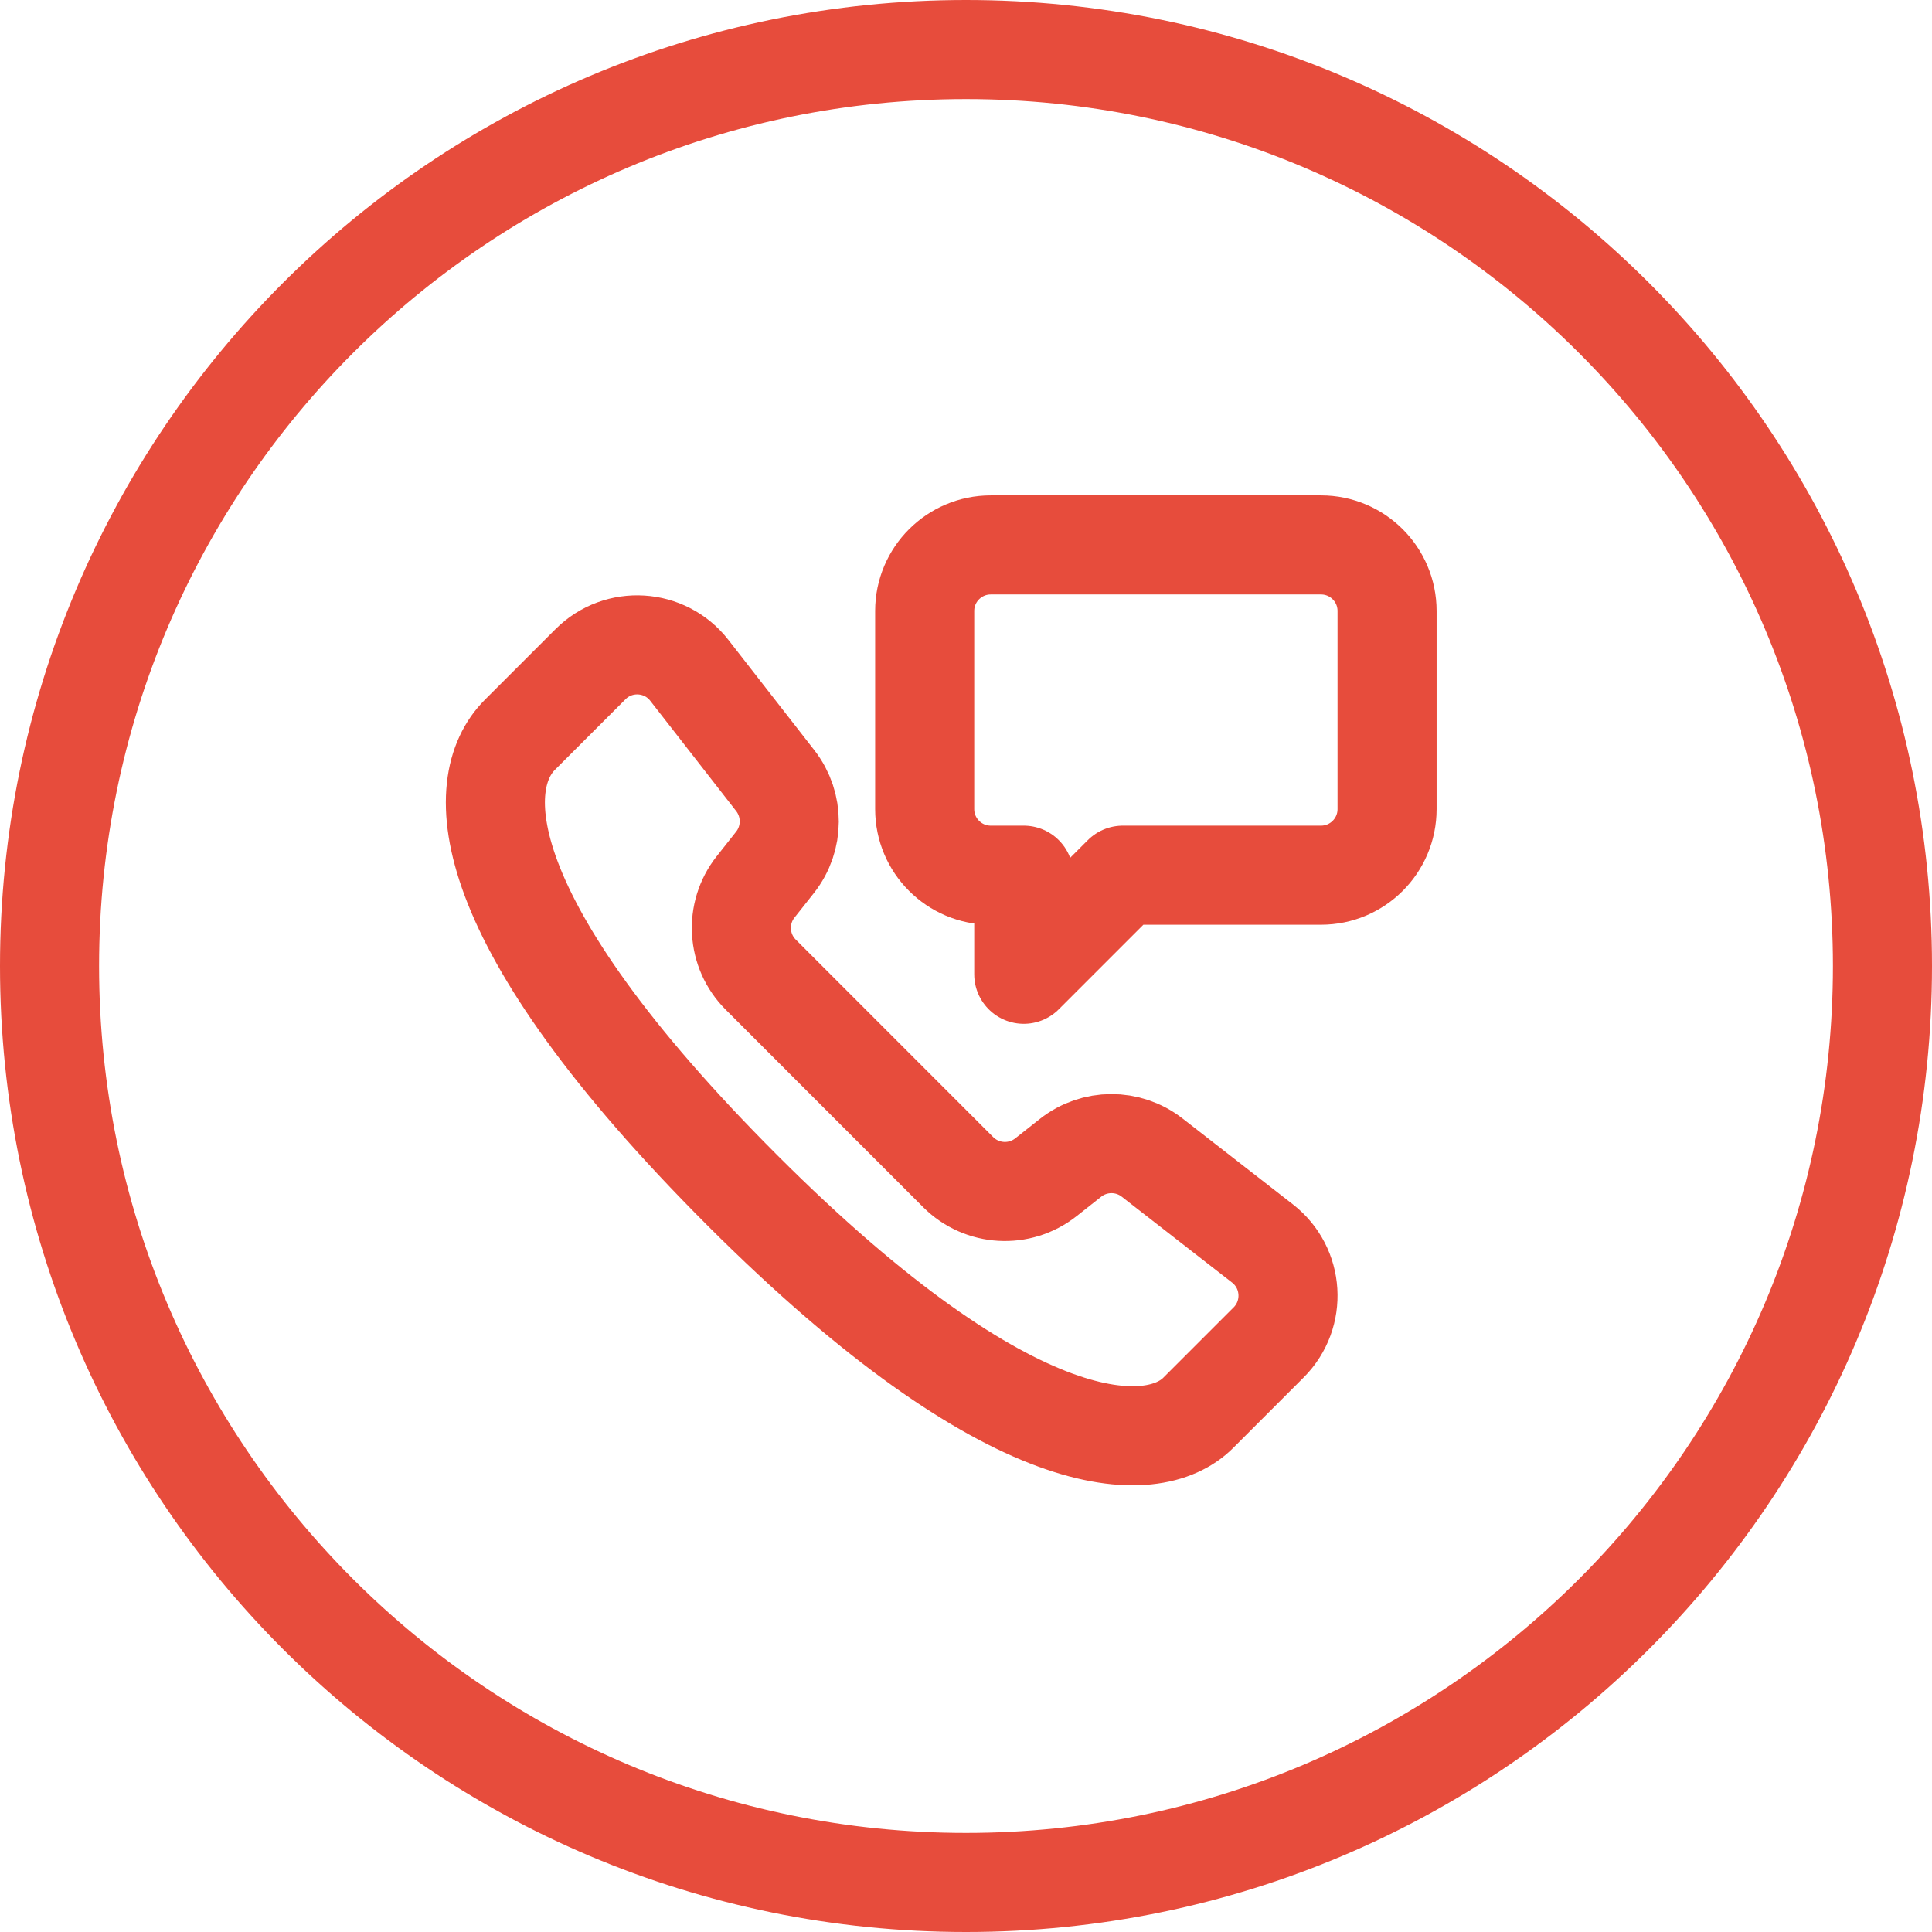
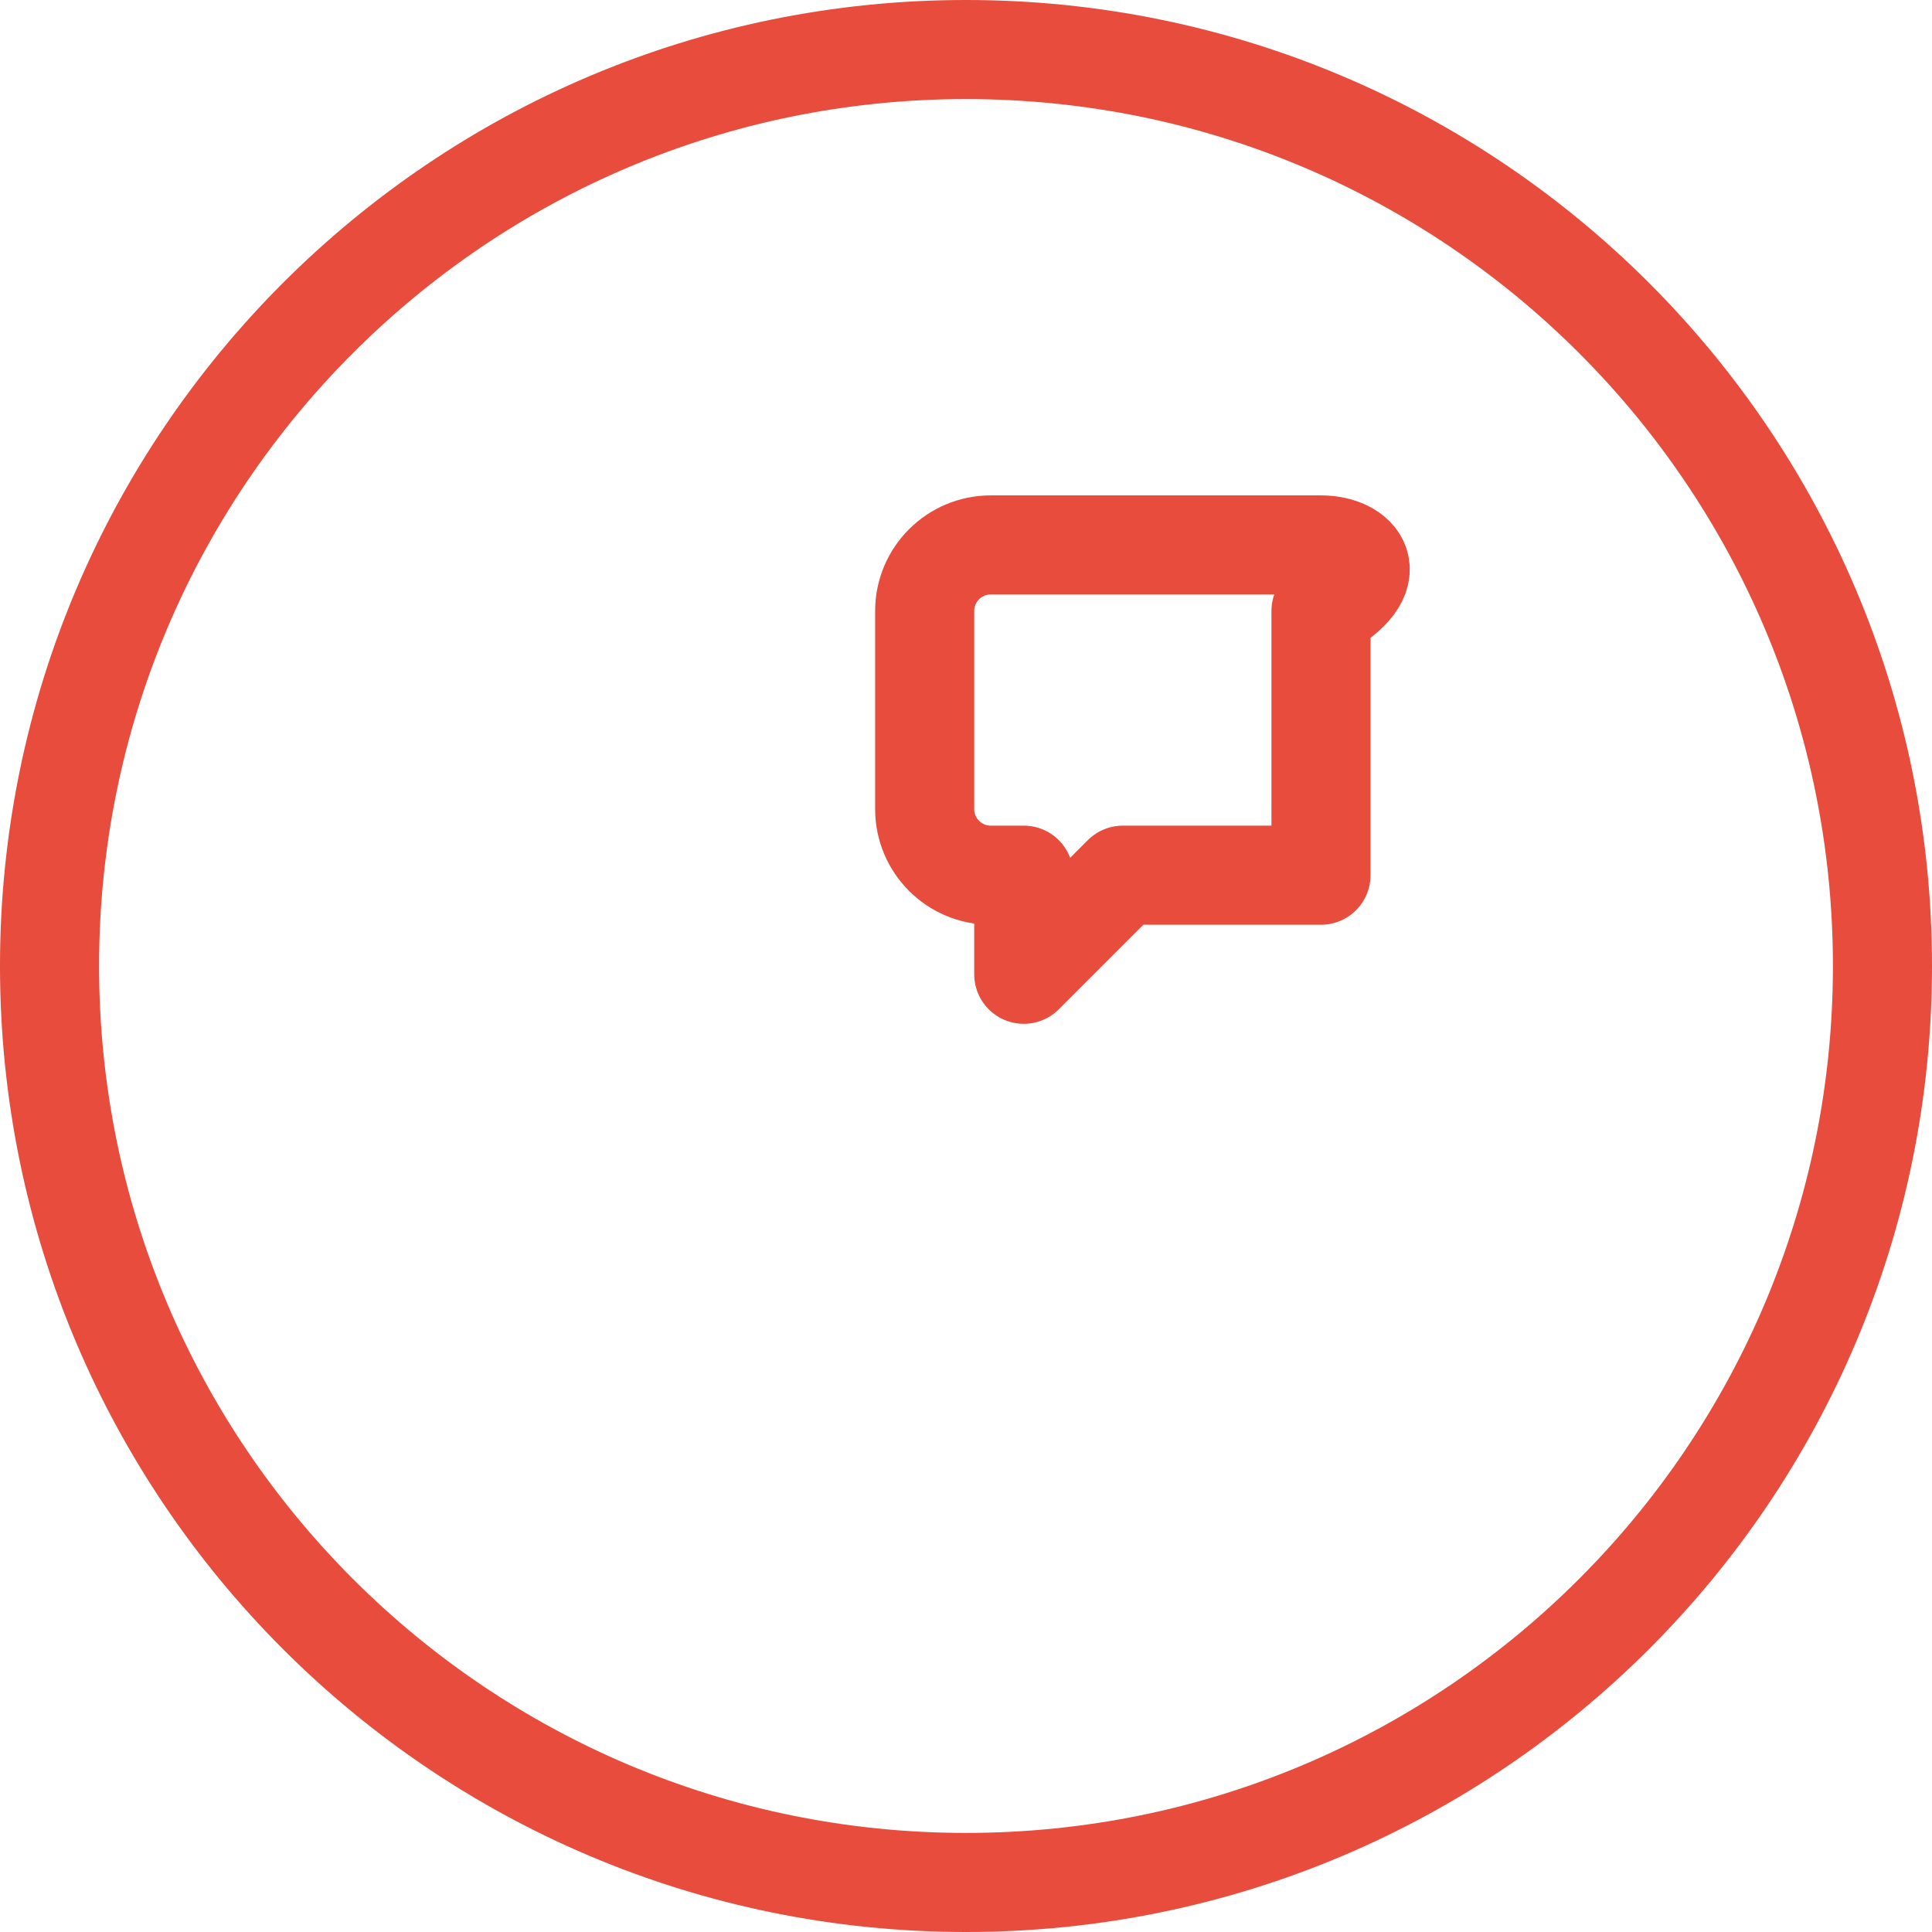
<svg xmlns="http://www.w3.org/2000/svg" width="39" height="39" viewBox="0 0 39 39" fill="none">
  <path fill-rule="evenodd" clip-rule="evenodd" d="M19.5 38C29.717 38 38 29.717 38 19.5C38 9.283 29.717 1 19.5 1C9.283 1 1 9.283 1 19.5C1 29.717 9.283 38 19.5 38Z" stroke="#E74C3C" stroke-width="2" />
-   <path fill-rule="evenodd" clip-rule="evenodd" d="M24.186 28.522L25.609 27.099C26.177 26.531 26.119 25.594 25.485 25.101L23.257 23.367C22.772 22.989 22.091 22.992 21.609 23.373L21.114 23.764C20.582 24.184 19.821 24.14 19.342 23.661L15.357 19.675C14.878 19.197 14.833 18.435 15.253 17.904L15.645 17.408C16.026 16.926 16.028 16.246 15.651 15.76L13.916 13.533C13.424 12.899 12.486 12.841 11.919 13.409L10.496 14.832C9.515 15.812 9.519 18.562 14.987 24.03C20.456 29.498 23.284 29.424 24.186 28.522Z" stroke="#E74C3C" stroke-width="2" stroke-linecap="round" stroke-linejoin="round" />
-   <path fill-rule="evenodd" clip-rule="evenodd" d="M18.666 12.333V16.333C18.666 17.07 19.264 17.667 20 17.667H20.666V19.667L22.666 17.667H26.666C27.403 17.667 28 17.07 28 16.333V12.333C28 11.597 27.403 11 26.666 11H20C19.264 11 18.666 11.597 18.666 12.333Z" stroke="#E74C3C" stroke-width="2" stroke-linecap="round" stroke-linejoin="round" />
+   <path fill-rule="evenodd" clip-rule="evenodd" d="M18.666 12.333V16.333C18.666 17.07 19.264 17.667 20 17.667H20.666V19.667L22.666 17.667H26.666V12.333C28 11.597 27.403 11 26.666 11H20C19.264 11 18.666 11.597 18.666 12.333Z" stroke="#E74C3C" stroke-width="2" stroke-linecap="round" stroke-linejoin="round" />
</svg>